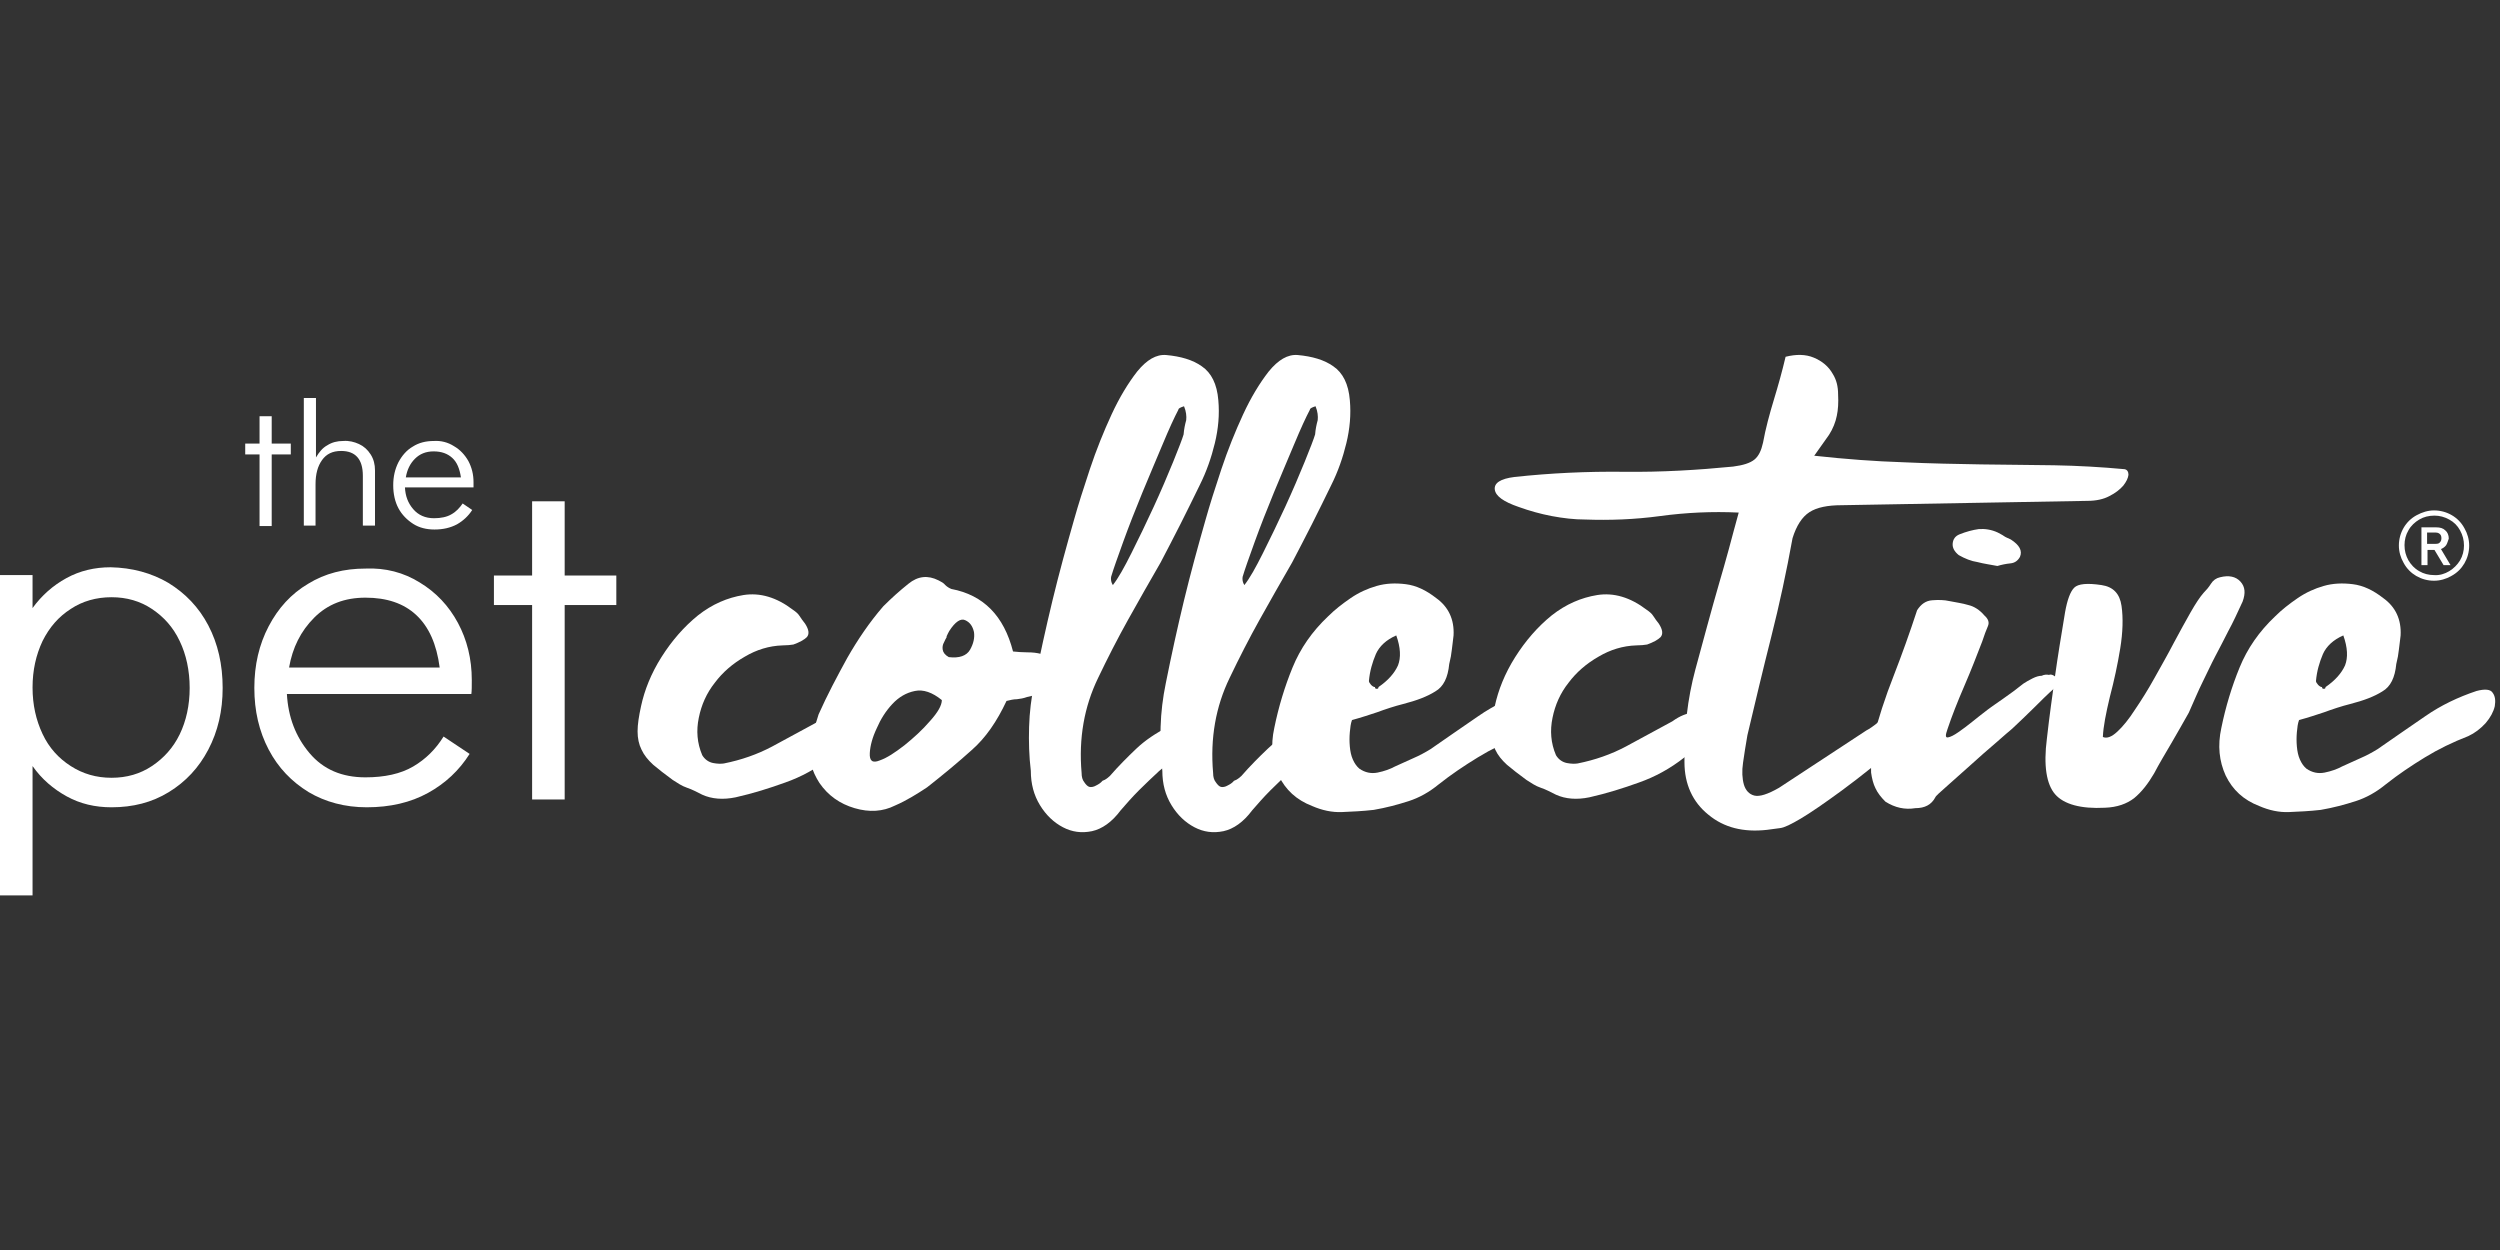
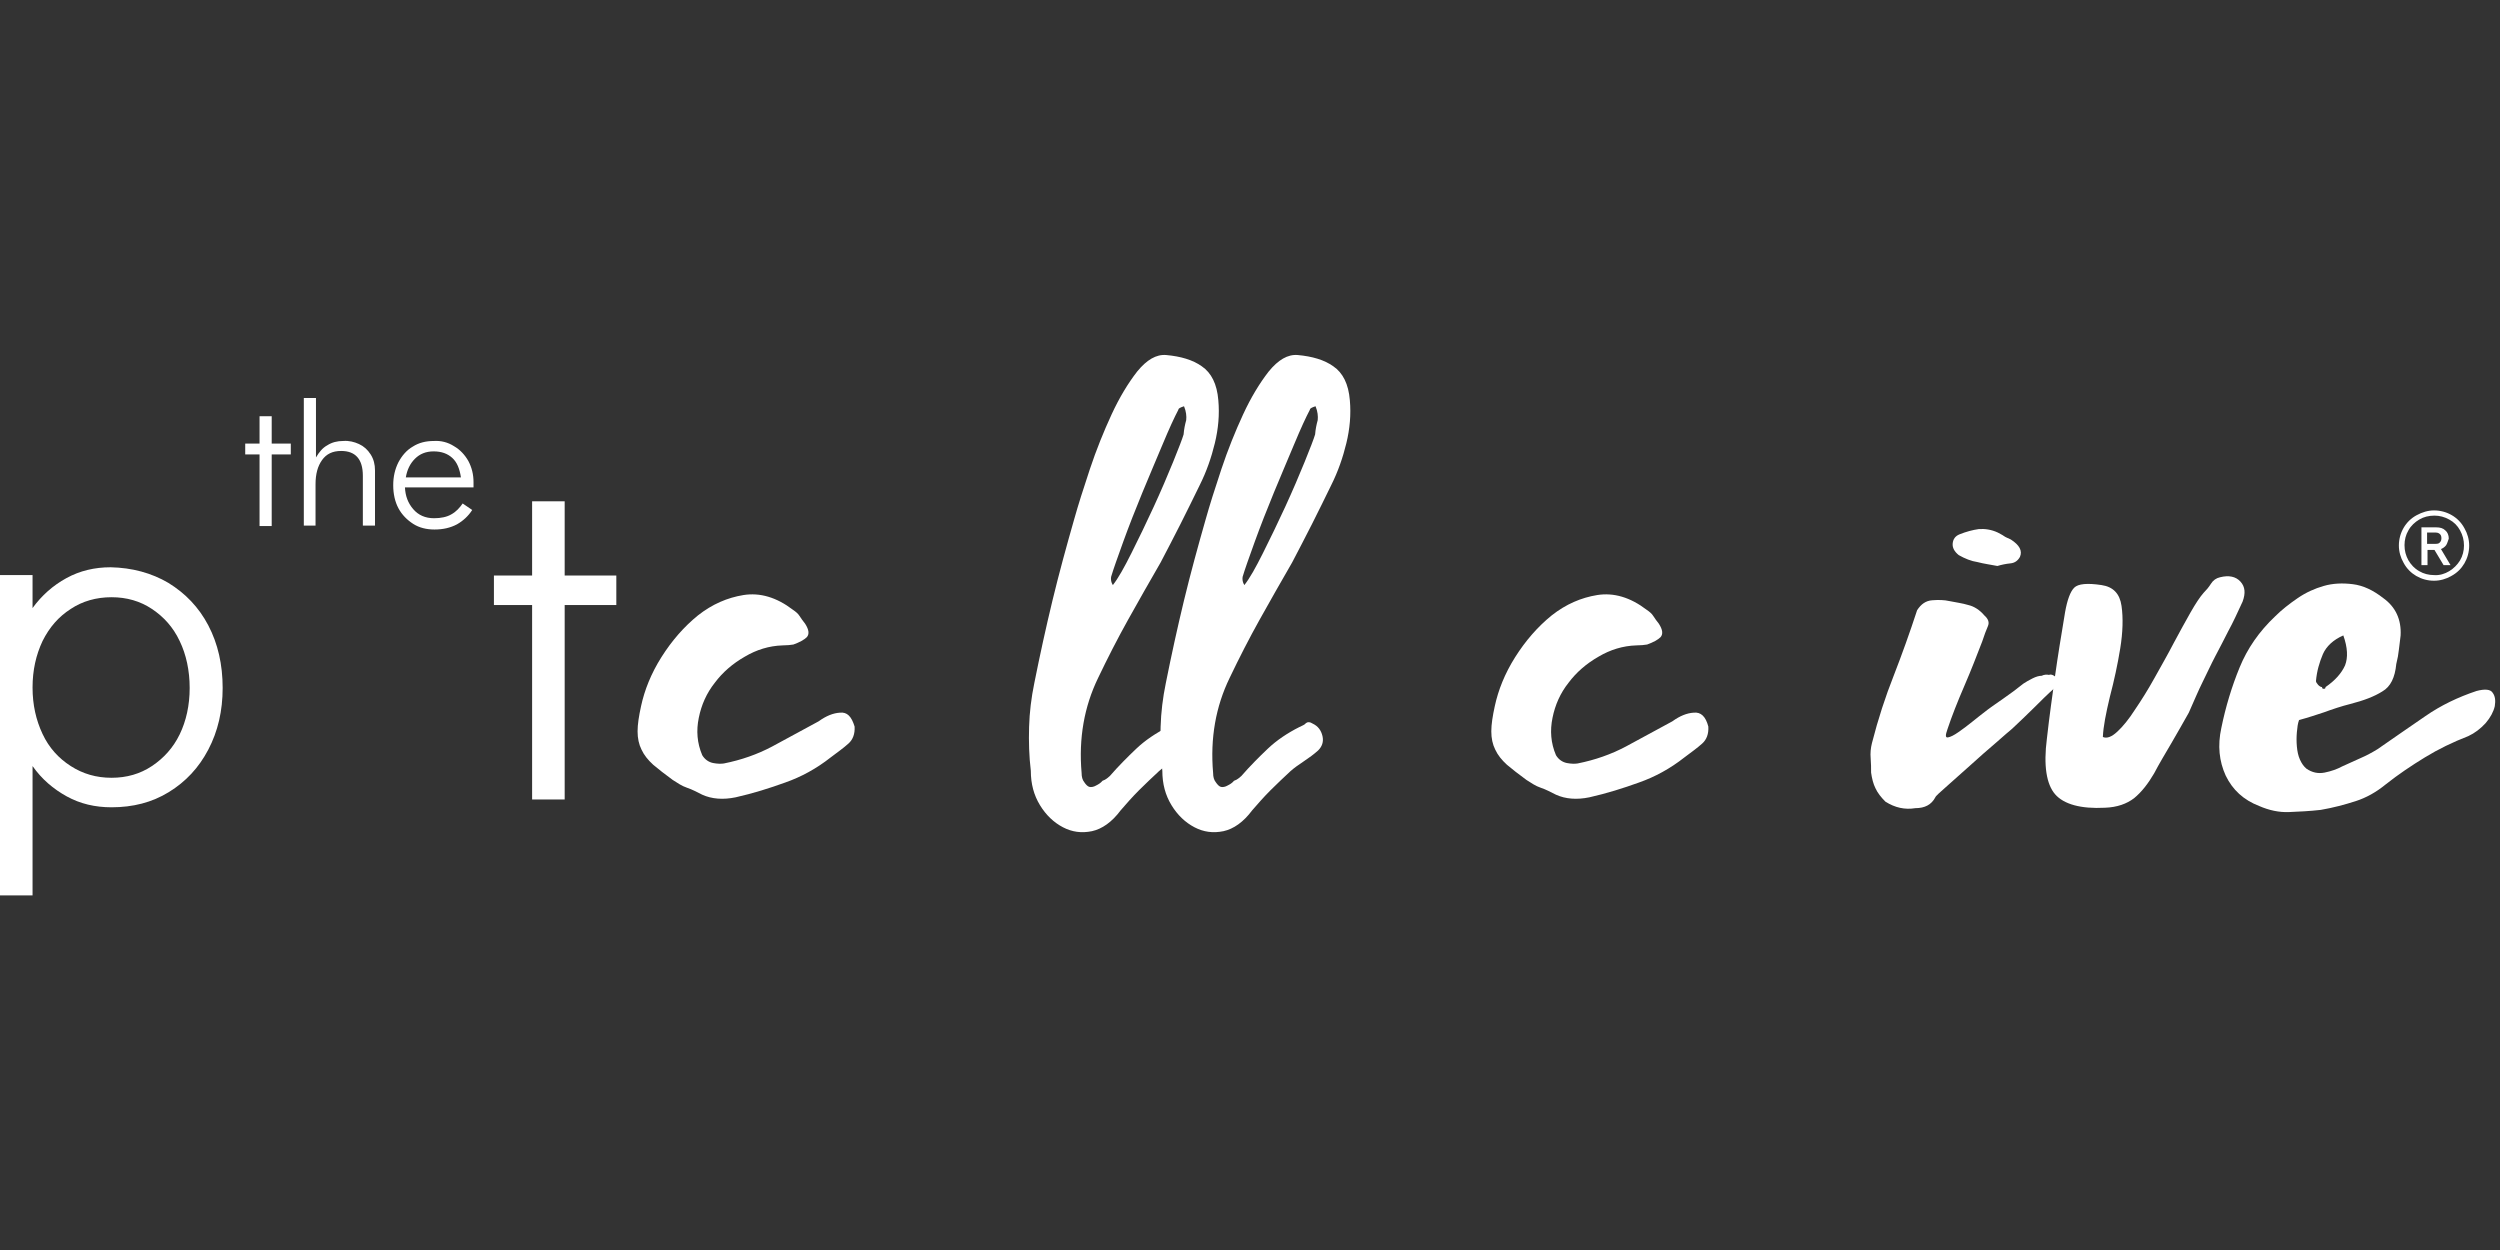
<svg xmlns="http://www.w3.org/2000/svg" version="1.1" id="Layer_1" x="0px" y="0px" viewBox="0 0 576 288" style="enable-background:new 0 0 576 288;">
  <rect x="0" y="0" width="576" height="288" fill="#333333" stroke="none" />
  <style type="text/css">
	.st0{fill:#FFFFFF;}
</style>
  <g>
    <g>
      <path class="st0" d="M59.8,121.2v-16.5h-3.3v-2.5h3.3v-6.3h2.8v6.3H67v2.5h-4.4v16.5H59.8z" />
      <path class="st0" d="M82.7,102.3c1.1,0.5,2,1.3,2.7,2.4s1,2.3,1,3.7v12.7h-2.8v-11.5c0-3.8-1.7-5.7-5-5.7c-2,0-3.4,0.7-4.4,2.1&#10;   c-1,1.4-1.5,3.2-1.5,5.6v9.5H70V91.7h2.8v13.7c0.7-1.2,1.5-2.2,2.6-2.8c1.1-0.7,2.3-1,3.7-1C80.4,101.5,81.6,101.8,82.7,102.3z" />
      <path class="st0" d="M104.6,102.8c1.4,0.8,2.5,2,3.3,3.4c0.8,1.5,1.2,3.1,1.2,4.9c0,0.5,0,0.9,0,1.2H93.3c0.1,2,0.7,3.6,1.9,5&#10;   c1.2,1.4,2.8,2.1,4.8,2.1c1.6,0,3-0.3,4-0.9c1.1-0.6,1.9-1.5,2.6-2.5l2.2,1.5c-0.9,1.4-2.1,2.5-3.5,3.3c-1.5,0.8-3.2,1.2-5.2,1.2&#10;   c-1.8,0-3.5-0.4-4.9-1.3c-1.4-0.9-2.6-2.1-3.4-3.6c-0.8-1.5-1.2-3.3-1.2-5.3c0-2,0.4-3.7,1.2-5.3c0.8-1.5,1.9-2.8,3.3-3.6&#10;   c1.4-0.9,3-1.3,4.9-1.3C101.6,101.5,103.2,101.9,104.6,102.8z M106.2,110c-0.3-2-0.9-3.5-2-4.5c-1.1-1-2.5-1.5-4.3-1.5&#10;   c-1.8,0-3.2,0.6-4.3,1.7c-1.1,1.1-1.8,2.5-2.1,4.3H106.2z" />
    </g>
    <g>
      <path class="st0" d="M38.8,134.3c3.9,2.4,7,5.6,9.2,9.8c2.2,4.2,3.3,9,3.3,14.4c0,5.3-1.1,10-3.3,14.2c-2.2,4.2-5.2,7.4-9.1,9.8&#10;   c-3.9,2.4-8.3,3.5-13.2,3.5c-3.8,0-7.2-0.8-10.3-2.5c-3.1-1.7-5.8-4-7.9-7v29.8H0v-73.8h7.5v7.6c2.1-2.9,4.7-5.2,7.8-6.9&#10;   c3.1-1.7,6.5-2.5,10.2-2.5C30.4,130.8,34.9,132,38.8,134.3z M35,176.5c2.7-1.8,4.9-4.2,6.4-7.3c1.5-3.1,2.3-6.7,2.3-10.7&#10;   c0-4-0.8-7.7-2.3-10.8c-1.5-3.2-3.7-5.6-6.4-7.4c-2.7-1.8-5.8-2.7-9.3-2.7c-3.5,0-6.7,0.9-9.4,2.7c-2.8,1.8-4.9,4.2-6.5,7.4&#10;   c-1.5,3.2-2.3,6.7-2.3,10.7c0,4,0.8,7.5,2.3,10.7c1.5,3.2,3.7,5.6,6.5,7.4c2.8,1.8,5.9,2.7,9.4,2.7&#10;   C29.2,179.2,32.3,178.3,35,176.5z" />
-       <path class="st0" d="M96.7,134.2c3.8,2.3,6.7,5.4,8.8,9.3c2.1,3.9,3.2,8.3,3.2,13.2c0,1.4,0,2.5-0.1,3.2H66.1&#10;   c0.3,5.3,2,9.8,5.2,13.6c3.2,3.8,7.5,5.6,12.9,5.6c4.4,0,8.1-0.8,11-2.5c2.9-1.7,5.2-4,7-6.9l6,4c-2.4,3.8-5.6,6.8-9.6,9&#10;   c-4,2.2-8.7,3.3-14.1,3.3c-5,0-9.5-1.2-13.4-3.5c-3.9-2.4-7-5.6-9.2-9.8c-2.2-4.2-3.3-8.9-3.3-14.2c0-5.3,1.1-10,3.3-14.2&#10;   c2.2-4.2,5.2-7.5,9.1-9.8c3.9-2.4,8.3-3.5,13.2-3.5C88.8,130.8,93,131.9,96.7,134.2z M101.3,153.8c-0.7-5.4-2.5-9.4-5.4-12.1&#10;   c-2.9-2.7-6.8-4-11.7-4c-4.8,0-8.7,1.5-11.8,4.6c-3.1,3.1-5,6.9-5.8,11.5H101.3z" />
      <path class="st0" d="M122.6,184.2v-44.8h-8.8v-6.8h8.8v-17.1h7.5v17.1H142v6.8h-11.9v44.8H122.6z" />
    </g>
    <g>
      <path class="st0" d="M196.9,167.4c0.1,1.7-0.4,3-1.4,3.9c-1.1,1-2.5,2-4.1,3.2c-3.3,2.6-6.8,4.5-10.5,5.8&#10;   c-3.6,1.3-7.4,2.5-11.4,3.4c-2.9,0.6-5.5,0.4-7.7-0.6c-1.2-0.6-2.3-1.2-3.5-1.6c-1.2-0.4-2.2-1.1-3.3-1.8&#10;   c-1.8-1.3-3.3-2.5-4.5-3.5c-1.2-1.1-2.1-2.2-2.7-3.5c-0.6-1.2-0.9-2.6-0.9-4.2c0-1.6,0.3-3.5,0.8-5.8c0.8-3.7,2.3-7.5,4.7-11.3&#10;   c2.4-3.8,5.2-7,8.4-9.6c3.3-2.6,6.8-4.1,10.5-4.7c3.8-0.6,7.6,0.5,11.4,3.4c0.6,0.4,1.2,0.9,1.5,1.4c0.4,0.6,0.8,1.2,1.3,1.8&#10;   c0.9,1.4,1,2.4,0.4,3.1c-0.6,0.6-1.7,1.2-3.1,1.7c-0.6,0.1-1.5,0.2-2.5,0.2c-3.1,0.1-6,1-8.7,2.6c-2.8,1.6-5.1,3.6-6.9,6&#10;   c-1.9,2.4-3.1,5.1-3.7,8.1c-0.6,2.9-0.4,5.8,0.8,8.6c0.6,1,1.5,1.6,2.5,1.8c1,0.2,1.9,0.2,2.5,0.1c4-0.8,7.7-2.1,11.1-3.9&#10;   c3.5-1.9,7-3.8,10.7-5.8c1.8-1.3,3.4-1.9,4.9-2C195.2,164,196.2,165.1,196.9,167.4z" />
-       <path class="st0" d="M231.9,161.5c-2.2,4.7-4.8,8.5-8,11.3c-3.1,2.8-6.6,5.7-10.3,8.6c-1.2,0.8-2.3,1.5-3.5,2.2&#10;   c-1.2,0.7-2.5,1.4-3.9,2c-2.8,1.4-5.9,1.6-9.3,0.6c-3.4-1-6.1-2.9-8.1-5.8c-1.8-2.8-2.5-5.5-2.1-8c0.4-2.5,1-5.1,1.9-7.8&#10;   c2-4.5,4.3-8.8,6.6-13c2.4-4.2,5.1-8.2,8.3-11.9c1.9-1.9,3.8-3.6,5.8-5.2c2.2-1.8,4.5-2,6.9-0.8c0.6,0.3,1.2,0.6,1.6,1.1&#10;   c0.4,0.4,0.9,0.7,1.4,0.9c7.4,1.4,12.1,6.2,14.2,14.4c1,0.1,2.1,0.2,3.3,0.2s2.2,0.1,3.3,0.4c1,0.3,2,0.5,3.1,0.8&#10;   c1,0.3,2,0.6,2.9,1.2c1.3,0.4,1.8,1.2,1.5,2.3c-0.3,1.2-0.8,2-1.5,2.5c-1.4,1-2.9,1.7-4.5,2c-1.6,0.3-3.2,0.7-4.9,1.1&#10;   c-0.8,0.3-1.5,0.4-2.3,0.5C233.5,161.1,232.7,161.3,231.9,161.5z M217,161.3c-2.2-1.8-4.3-2.5-6.2-2.1c-2,0.4-3.7,1.4-5.2,3&#10;   c-1.5,1.6-2.7,3.5-3.6,5.6c-1,2.1-1.5,4-1.6,5.7c-0.1,1.8,0.6,2.4,2.3,1.7c1.7-0.6,3.5-1.8,5.7-3.5c2.1-1.7,4.1-3.5,5.9-5.6&#10;   C216.1,164.1,217,162.5,217,161.3z M218.7,145.4c-0.3,0.5-0.4,0.8-0.5,1c-0.1,0.1-0.1,0.2-0.1,0.3c0,0.1,0,0.2-0.1,0.3&#10;   c-0.1,0.1-0.2,0.4-0.5,1c-0.3,0.5-0.4,1.1-0.3,1.7c0.1,0.6,0.5,1.2,1.4,1.7c2.4,0.3,4.1-0.3,4.9-1.7c0.8-1.4,1.1-2.8,0.9-4.1&#10;   c-0.3-1.3-0.9-2.2-2-2.7C221.4,142.4,220.1,143.2,218.7,145.4z" />
      <path class="st0" d="M255.7,178.8c2-2.3,4.1-4.4,6.1-6.3c2-1.9,4.5-3.6,7.3-5c0.6-0.3,1.2-0.5,1.5-0.9c0.4-0.3,0.9-0.3,1.5,0.1&#10;   c1.3,0.6,2,1.6,2.3,2.9c0.3,1.3-0.1,2.4-1,3.3c-1,0.9-2.1,1.7-3.3,2.5c-1.2,0.8-2.2,1.5-3.1,2.3c-1.5,1.4-3.1,2.9-4.6,4.4&#10;   c-1.5,1.5-2.9,3.1-4.2,4.6c-2,2.7-4.3,4.3-6.6,4.8c-2.4,0.5-4.6,0.2-6.7-0.9c-2.1-1.1-3.9-2.8-5.3-5.1c-1.4-2.3-2.1-4.9-2.1-7.9&#10;   c-0.4-3.3-0.5-6.7-0.4-10.1c0.1-3.4,0.5-6.7,1.2-10.1c1.3-6.5,2.7-12.9,4.2-19.1c1.5-6.2,3.2-12.4,5-18.7c0.9-3.2,2.1-7,3.6-11.5&#10;   c1.5-4.5,3.2-8.7,5-12.6c1.8-3.9,3.8-7.2,5.9-9.9c2.2-2.7,4.4-4,6.7-3.8c3.3,0.3,6.1,1.1,8.2,2.6c2.2,1.5,3.5,4.1,3.8,7.8&#10;   c0.3,3.3,0,6.6-0.8,9.9c-0.8,3.3-1.9,6.5-3.5,9.7c-1.4,2.9-2.9,5.9-4.4,8.9c-1.5,3-3.1,6-4.6,8.9c-2.6,4.5-5.1,8.9-7.5,13.2&#10;   c-2.4,4.3-4.7,8.8-6.9,13.4c-3.2,6.6-4.5,13.9-3.8,21.9c0,0.9,0.2,1.6,0.6,2.1c0.4,0.6,0.8,1,1.2,1.1c0.4,0.1,1,0,1.5-0.3&#10;   c0.6-0.3,1.1-0.6,1.5-1.1C254.9,179.6,255.3,179.1,255.7,178.8z M272.8,93.6c-0.9,0.3-1.3,0.5-1.3,0.8c-0.9,1.7-2.1,4.3-3.6,7.9&#10;   c-1.5,3.6-3.1,7.3-4.7,11.2c-1.6,3.9-3.1,7.7-4.4,11.3c-1.3,3.6-2.3,6.4-2.8,8.1c-0.1,0.6,0,1.3,0.4,1.9c1.2-1.5,2.6-4,4.3-7.4&#10;   c1.7-3.4,3.4-6.9,5.1-10.6c1.7-3.7,3.2-7.2,4.5-10.4c1.3-3.2,2.1-5.3,2.4-6.3c0.1-1.2,0.3-2.2,0.6-3.3&#10;   C273.4,95.9,273.3,94.8,272.8,93.6z" />
      <path class="st0" d="M286,178.8c2-2.3,4.1-4.4,6.1-6.3c2-1.9,4.5-3.6,7.3-5c0.6-0.3,1.2-0.5,1.5-0.9c0.4-0.3,0.9-0.3,1.5,0.1&#10;   c1.3,0.6,2,1.6,2.3,2.9c0.3,1.3-0.1,2.4-1,3.3c-1,0.9-2.1,1.7-3.3,2.5c-1.2,0.8-2.2,1.5-3.1,2.3c-1.5,1.4-3.1,2.9-4.6,4.4&#10;   c-1.5,1.5-2.9,3.1-4.2,4.6c-2,2.7-4.3,4.3-6.6,4.8c-2.4,0.5-4.6,0.2-6.7-0.9c-2.1-1.1-3.9-2.8-5.3-5.1c-1.4-2.3-2.1-4.9-2.1-7.9&#10;   c-0.4-3.3-0.5-6.7-0.4-10.1c0.1-3.4,0.5-6.7,1.2-10.1c1.3-6.5,2.7-12.9,4.2-19.1c1.5-6.2,3.2-12.4,5-18.7c0.9-3.2,2.1-7,3.6-11.5&#10;   c1.5-4.5,3.2-8.7,5-12.6c1.8-3.9,3.8-7.2,5.9-9.9c2.2-2.7,4.4-4,6.7-3.8c3.3,0.3,6.1,1.1,8.2,2.6c2.2,1.5,3.5,4.1,3.8,7.8&#10;   c0.3,3.3,0,6.6-0.8,9.9c-0.8,3.3-1.9,6.5-3.5,9.7c-1.4,2.9-2.9,5.9-4.4,8.9c-1.5,3-3.1,6-4.6,8.9c-2.6,4.5-5.1,8.9-7.5,13.2&#10;   c-2.4,4.3-4.7,8.8-6.9,13.4c-3.2,6.6-4.5,13.9-3.8,21.9c0,0.9,0.2,1.6,0.6,2.1c0.4,0.6,0.8,1,1.2,1.1c0.4,0.1,1,0,1.5-0.3&#10;   c0.6-0.3,1.1-0.6,1.5-1.1C285.2,179.6,285.6,179.1,286,178.8z M303.1,93.6c-0.9,0.3-1.3,0.5-1.3,0.8c-0.9,1.7-2.1,4.3-3.6,7.9&#10;   c-1.5,3.6-3.1,7.3-4.7,11.2c-1.6,3.9-3.1,7.7-4.4,11.3c-1.3,3.6-2.3,6.4-2.8,8.1c-0.1,0.6,0,1.3,0.4,1.9c1.2-1.5,2.6-4,4.3-7.4&#10;   c1.7-3.4,3.4-6.9,5.1-10.6c1.7-3.7,3.2-7.2,4.5-10.4c1.3-3.2,2.1-5.3,2.4-6.3c0.1-1.2,0.3-2.2,0.6-3.3&#10;   C303.7,95.9,303.6,94.8,303.1,93.6z" />
-       <path class="st0" d="M311.5,165.9c-0.3,0.8-0.4,1.7-0.5,2.8c-0.1,1.1-0.1,2.2,0,3.3c0.1,1.1,0.3,2.1,0.7,3&#10;   c0.4,0.9,0.9,1.6,1.5,2.1c1.3,0.9,2.7,1.2,4.2,0.9c1.5-0.3,2.9-0.8,4-1.4c1.4-0.6,2.8-1.3,4.2-1.9c1.4-0.6,2.7-1.3,4-2.1&#10;   c3.7-2.6,7.4-5.1,11-7.6c3.6-2.5,7.6-4.4,11.8-5.8c1.9-0.5,3.2-0.4,3.7,0.4c0.6,0.8,0.7,1.8,0.5,3.1c-0.3,1.3-1,2.6-2.1,3.9&#10;   s-2.5,2.3-4,3c-3.6,1.4-6.9,3-10,4.9c-3.1,1.9-6.1,3.9-9,6.2c-2.2,1.8-4.5,3.1-7,3.9c-2.5,0.8-5.1,1.5-8,2c-2.6,0.3-5,0.4-7.3,0.5&#10;   c-2.3,0.1-4.6-0.4-6.9-1.4c-3.6-1.4-6.1-3.7-7.7-7c-1.5-3.3-1.9-6.9-1-11c1-4.9,2.4-9.5,4.2-13.9c1.8-4.4,4.5-8.3,8.2-11.8&#10;   c1.5-1.5,3.3-2.9,5.2-4.2c1.9-1.3,3.9-2.2,6-2.8s4.3-0.7,6.7-0.4c2.4,0.3,4.7,1.4,7,3.2c2.8,2,4.2,4.9,4,8.6&#10;   c-0.1,1.2-0.3,2.2-0.4,3.3c-0.1,1-0.3,2.1-0.6,3.3c-0.3,3.1-1.3,5.2-3.2,6.3c-1.9,1.2-4.3,2.1-7.4,2.9c-2,0.5-4.1,1.2-6,1.9&#10;   C315.8,164.6,313.7,165.3,311.5,165.9z M321.7,146.4c-2.3,1-3.9,2.5-4.7,4.3c-0.8,1.9-1.4,3.9-1.6,6.2c0,0.3,0.2,0.5,0.5,0.9&#10;   c0.3,0.3,0.6,0.5,0.9,0.5c0,0.3,0.1,0.4,0.4,0.4c0.3,0,0.4-0.1,0.4-0.4c2.2-1.5,3.7-3.2,4.5-5&#10;   C322.8,151.5,322.7,149.2,321.7,146.4z" />
      <path class="st0" d="M393.6,167.4c0.1,1.7-0.4,3-1.4,3.9c-1.1,1-2.5,2-4.1,3.2c-3.3,2.6-6.8,4.5-10.5,5.8&#10;   c-3.6,1.3-7.4,2.5-11.4,3.4c-2.9,0.6-5.5,0.4-7.7-0.6c-1.2-0.6-2.3-1.2-3.5-1.6c-1.2-0.4-2.2-1.1-3.3-1.8&#10;   c-1.8-1.3-3.3-2.5-4.5-3.5c-1.2-1.1-2.1-2.2-2.7-3.5c-0.6-1.2-0.9-2.6-0.9-4.2c0-1.6,0.3-3.5,0.8-5.8c0.8-3.7,2.3-7.5,4.7-11.3&#10;   c2.4-3.8,5.2-7,8.4-9.6c3.3-2.6,6.8-4.1,10.5-4.7c3.8-0.6,7.6,0.5,11.4,3.4c0.6,0.4,1.2,0.9,1.5,1.4c0.4,0.6,0.8,1.2,1.3,1.8&#10;   c0.9,1.4,1,2.4,0.4,3.1c-0.6,0.6-1.7,1.2-3.1,1.7c-0.6,0.1-1.5,0.2-2.5,0.2c-3.1,0.1-6,1-8.7,2.6c-2.8,1.6-5.1,3.6-6.9,6&#10;   c-1.9,2.4-3.1,5.1-3.7,8.1c-0.6,2.9-0.4,5.8,0.8,8.6c0.6,1,1.5,1.6,2.5,1.8c1,0.2,1.9,0.2,2.5,0.1c4-0.8,7.7-2.1,11.1-3.9&#10;   c3.5-1.9,7-3.8,10.7-5.8c1.8-1.3,3.4-1.9,4.9-2C391.9,164,393,165.1,393.6,167.4z" />
-       <path class="st0" d="M441.3,168.6c-7.2,6-12.8,10.5-16.9,13.5c-4.1,3-7.3,5.2-9.5,6.5c-2.2,1.3-3.8,2.1-4.8,2.2&#10;   c-1,0.1-2,0.3-3,0.4c-5.4,0.6-9.9-0.5-13.5-3.5c-3.6-2.9-5.5-7-5.5-12.1c-0.1-7.5,0.7-14.6,2.5-21.3c1.8-6.6,3.6-13.4,5.6-20.3&#10;   c0.6-2,1.3-4.5,2.1-7.4c0.8-2.9,1.5-5.7,2.3-8.5c-6.1-0.3-12.2,0-18.1,0.8c-5.9,0.8-11.7,1-17.2,0.8c-2.6,0-5.1-0.3-7.8-0.8&#10;   c-2.6-0.5-5.1-1.2-7.6-2.1c-3.5-1.2-5.3-2.5-5.5-4c-0.2-1.5,1.3-2.5,4.5-2.9c8.3-0.9,16.7-1.3,25.3-1.2c8.6,0.1,16.9-0.4,25.1-1.2&#10;   c2.3-0.3,3.9-0.8,4.9-1.6c1-0.8,1.6-2.1,2-3.9c0.6-3.3,1.5-6.6,2.5-9.9c1-3.3,1.9-6.5,2.7-9.9c2.4-0.6,4.6-0.6,6.5,0.2&#10;   c1.9,0.8,3.4,2,4.4,3.8c0.8,1.3,1.2,2.8,1.2,4.7c0.1,1.9,0,3.5-0.3,4.9c-0.3,1.5-0.9,3-1.8,4.4c-1,1.4-2.1,3-3.4,4.8&#10;   c7.3,0.8,14.1,1.3,20.4,1.5c6.3,0.3,12.4,0.4,18.1,0.5c5.8,0.1,11.3,0.1,16.8,0.2c5.4,0.1,10.8,0.4,16.2,0.9&#10;   c0.6,0.1,0.9,0.6,0.9,1.3c-0.1,0.8-0.5,1.6-1.2,2.5c-0.8,0.9-1.8,1.7-3.2,2.4c-1.3,0.7-3,1.1-5.1,1.1l-56.6,1&#10;   c-3.2,0-5.7,0.5-7.4,1.6c-1.7,1.1-3,3.1-3.9,6c-1.4,7.7-3,15.2-4.9,22.7c-1.9,7.5-3.7,15.1-5.5,22.7c-0.4,2.2-0.7,4.3-1,6.3&#10;   c-0.3,2-0.2,3.7,0.2,5.1c0.4,1.3,1.2,2.2,2.4,2.5c1.2,0.3,3.1-0.3,5.7-1.8l20.1-13.2c0.6-0.3,1.7-1,3.1-2.2c1.4-1.2,2.9-2.6,4.4-4&#10;   c1.5-1.5,3.1-2.8,4.7-4.1c1.6-1.3,3-2.2,4.1-2.7c1.2-0.5,2-0.4,2.6,0.2c0.6,0.6,0.6,2.2,0.1,4.8c-1,1.8-2.2,3.3-3.5,4.6&#10;   C444.5,166,443,167.3,441.3,168.6z" />
      <path class="st0" d="M473.4,155.8c0.5,0.3,0.7,0.6,0.6,1.2c-0.1,0.5-0.3,1-0.6,1.5c-1.7,1.5-3.3,3.1-4.8,4.6&#10;   c-1.5,1.5-3.2,3.1-5,4.8c-0.6,0.5-1.9,1.6-3.7,3.2c-1.9,1.6-3.8,3.3-5.8,5.1c-2,1.8-3.8,3.4-5.5,4.9c-1.7,1.5-2.6,2.3-2.7,2.6&#10;   c-0.9,1.7-2.4,2.5-4.6,2.5c-2.4,0.4-4.7-0.1-6.9-1.5c-1-1-1.8-2-2.3-3.1c-0.5-1-0.8-2.2-1-3.6c0-1,0-2.1-0.1-3.3&#10;   c-0.1-1.2,0-2.3,0.3-3.5c1.4-5.5,3.1-10.7,5-15.5c1.9-4.9,3.7-9.9,5.4-15.1c0.9-1.4,2-2.2,3.5-2.3c1.4-0.1,2.7-0.1,4,0.2&#10;   c1.5,0.3,3,0.5,4.3,0.9c1.3,0.3,2.6,1.1,3.7,2.4c0.9,0.8,1.2,1.6,0.8,2.5c-0.4,0.9-0.8,2-1.3,3.5c-1.2,3.1-2.5,6.5-4.1,10.2&#10;   c-1.6,3.7-2.9,7-3.9,10c-0.5,1.4-0.5,2,0.1,1.9c0.6-0.1,1.4-0.5,2.4-1.2c1-0.7,2.1-1.5,3.2-2.4c1.1-0.9,1.9-1.5,2.4-1.9&#10;   c1.5-1.2,3.1-2.3,4.7-3.4c1.6-1.1,3.2-2.3,4.7-3.5c0.6-0.4,1.3-0.8,2.1-1.2c0.8-0.4,1.5-0.6,2.1-0.6c0.6-0.3,1.2-0.3,1.7-0.2&#10;   C472.5,155.3,473,155.5,473.4,155.8z M451.3,127.9c-1-0.8-1.5-1.7-1.4-2.7c0.1-1,0.6-1.7,1.6-2.1c1.5-0.6,3-1,4.4-1.2&#10;   c1.4-0.1,2.9,0.1,4.4,0.8c0.5,0.3,1,0.5,1.4,0.8c0.4,0.3,1,0.5,1.6,0.8c2,1.3,2.7,2.6,2.1,4c-0.5,0.9-1.2,1.4-2.2,1.5&#10;   c-1,0.1-2,0.3-3,0.6c-1.5-0.3-3.1-0.5-4.6-0.9C454.2,129.3,452.7,128.7,451.3,127.9z" />
      <path class="st0" d="M484.5,169.8c0.9,0.4,2,0,3.3-1.2c1.3-1.2,2.7-2.9,4.1-5.1c1.5-2.2,3-4.6,4.5-7.3c1.5-2.7,3-5.3,4.4-8&#10;   c1.4-2.6,2.7-5,3.9-7.1c1.2-2.1,2.2-3.6,3-4.5c0.6-0.6,1.2-1.3,1.7-2.1c0.5-0.8,1.2-1.3,2.1-1.5c2-0.5,3.6-0.2,4.7,1&#10;   c1.1,1.2,1.2,2.7,0.5,4.6c-1.2,2.6-2.2,4.8-3.3,6.8c-1,2-2,3.9-3,5.8c-1,1.9-1.9,3.9-2.9,5.9c-1,2-2,4.4-3.2,7.1&#10;   c-1.3,2.3-2.6,4.6-4,7c-1.4,2.4-2.8,4.7-4,7c-1.4,2.4-2.9,4.3-4.6,5.7c-1.7,1.3-3.9,2.1-6.7,2.2c-5.6,0.3-9.5-0.8-11.5-3.1&#10;   c-2-2.3-2.7-6.6-1.9-12.8c0.6-5.4,1.3-10.2,1.9-14.6c0.6-4.3,1.4-9.2,2.3-14.6c0.5-2.8,1.2-4.7,2.1-5.6c0.9-0.9,3-1.1,6.3-0.6&#10;   c2.7,0.4,4.2,2,4.6,4.8c0.4,2.8,0.3,6.1-0.3,9.8c-0.6,3.7-1.4,7.4-2.4,11.2C485.2,164.4,484.6,167.4,484.5,169.8z" />
      <path class="st0" d="M529.7,165.9c-0.3,0.8-0.4,1.7-0.5,2.8c-0.1,1.1-0.1,2.2,0,3.3c0.1,1.1,0.3,2.1,0.7,3&#10;   c0.4,0.9,0.9,1.6,1.5,2.1c1.3,0.9,2.7,1.2,4.2,0.9c1.5-0.3,2.9-0.8,4-1.4c1.4-0.6,2.8-1.3,4.2-1.9c1.4-0.6,2.7-1.3,4-2.1&#10;   c3.7-2.6,7.4-5.1,11-7.6c3.6-2.5,7.6-4.4,11.8-5.8c1.9-0.5,3.2-0.4,3.7,0.4c0.6,0.8,0.7,1.8,0.5,3.1c-0.3,1.3-1,2.6-2.1,3.9&#10;   c-1.2,1.3-2.5,2.3-4,3c-3.6,1.4-6.9,3-10,4.9c-3.1,1.9-6.1,3.9-9,6.2c-2.2,1.8-4.5,3.1-7,3.9c-2.5,0.8-5.1,1.5-8,2&#10;   c-2.6,0.3-5,0.4-7.3,0.5c-2.3,0.1-4.6-0.4-6.9-1.4c-3.6-1.4-6.1-3.7-7.7-7c-1.5-3.3-1.9-6.9-1-11c1-4.9,2.4-9.5,4.2-13.9&#10;   c1.8-4.4,4.5-8.3,8.2-11.8c1.5-1.5,3.3-2.9,5.2-4.2c1.9-1.3,3.9-2.2,6-2.8s4.3-0.7,6.7-0.4c2.4,0.3,4.7,1.4,7,3.2&#10;   c2.8,2,4.2,4.9,4,8.6c-0.1,1.2-0.3,2.2-0.4,3.3c-0.1,1-0.3,2.1-0.6,3.3c-0.3,3.1-1.3,5.2-3.2,6.3c-1.9,1.2-4.3,2.1-7.4,2.9&#10;   c-2,0.5-4.1,1.2-6,1.9C534,164.6,531.9,165.3,529.7,165.9z M539.9,146.4c-2.3,1-3.9,2.5-4.7,4.3c-0.8,1.9-1.4,3.9-1.6,6.2&#10;   c0,0.3,0.2,0.5,0.5,0.9c0.3,0.3,0.6,0.5,0.9,0.5c0,0.3,0.1,0.4,0.4,0.4c0.3,0,0.4-0.1,0.4-0.4c2.2-1.5,3.7-3.2,4.5-5&#10;   C541,151.5,540.9,149.2,539.9,146.4z" />
    </g>
    <g>
      <path class="st0" d="M564.9,118.7c1.2,0.7,2.2,1.7,2.9,3c0.7,1.2,1.1,2.6,1.1,4c0,1.5-0.4,2.9-1.1,4.1s-1.7,2.2-3,2.9&#10;   c-1.2,0.7-2.6,1.1-4,1.1c-1.5,0-2.9-0.4-4.1-1.1c-1.2-0.7-2.2-1.7-2.9-3c-0.7-1.2-1.1-2.6-1.1-4c0-1.5,0.4-2.9,1.1-4.1&#10;   c0.7-1.2,1.7-2.2,3-2.9s2.6-1.1,4-1.1C562.3,117.6,563.7,118,564.9,118.7z M564.3,131.6c1-0.6,1.9-1.5,2.5-2.5&#10;   c0.6-1,0.9-2.2,0.9-3.4c0-1.3-0.3-2.4-0.9-3.5c-0.6-1.1-1.4-1.9-2.5-2.5c-1.1-0.6-2.2-0.9-3.4-0.9c-1.3,0-2.5,0.3-3.5,0.9&#10;   c-1,0.6-1.9,1.4-2.5,2.5c-0.6,1-0.9,2.2-0.9,3.4c0,1.3,0.3,2.4,0.9,3.5c0.6,1,1.4,1.9,2.5,2.5c1,0.6,2.2,0.9,3.4,0.9&#10;   C562.1,132.6,563.3,132.2,564.3,131.6z M563.6,125.6c-0.3,0.4-0.7,0.7-1.2,0.9l2.2,3.7l-1.6,0l-2.1-3.5h-1.6v3.5h-1.4v-8.7h3.4&#10;   c0.9,0,1.6,0.2,2.1,0.7c0.5,0.4,0.8,1.1,0.8,1.9C564,124.6,563.9,125.1,563.6,125.6z M559.2,125.3h2c0.5,0,0.8-0.1,1-0.4&#10;   c0.2-0.2,0.3-0.5,0.3-0.9c0-0.4-0.1-0.7-0.3-0.9s-0.5-0.4-1-0.4h-2V125.3z" />
    </g>
  </g>
</svg>